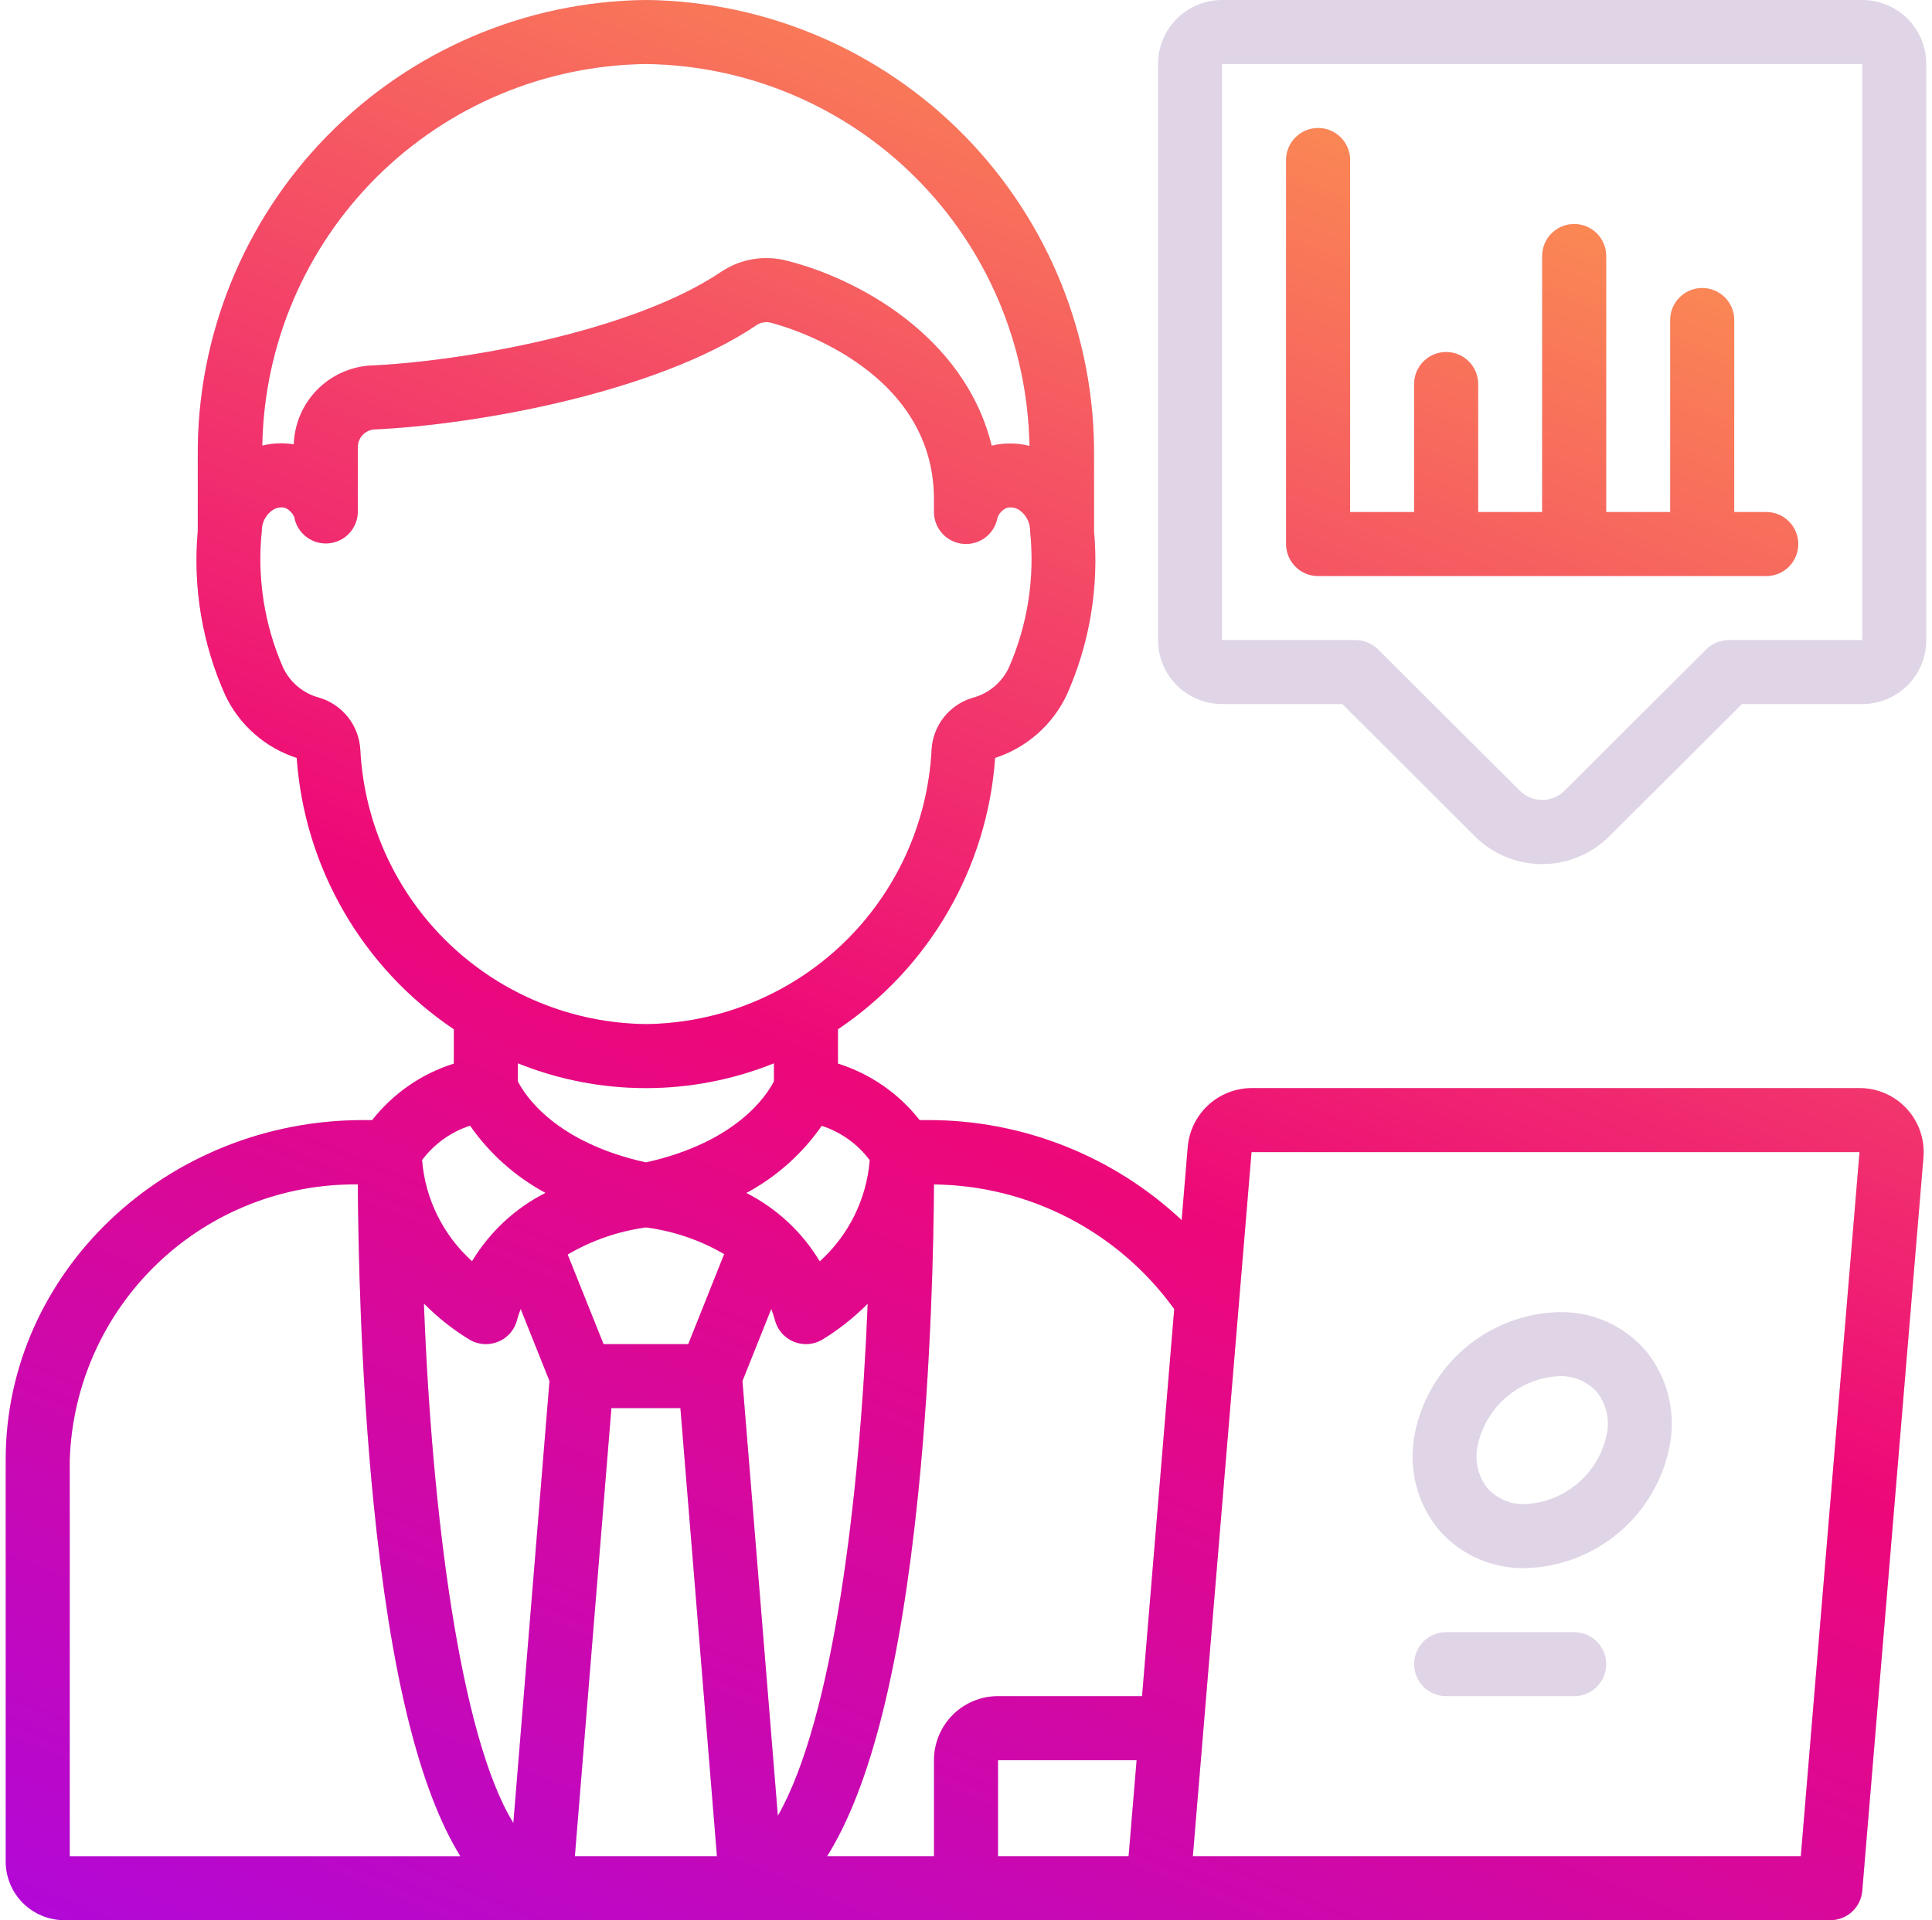
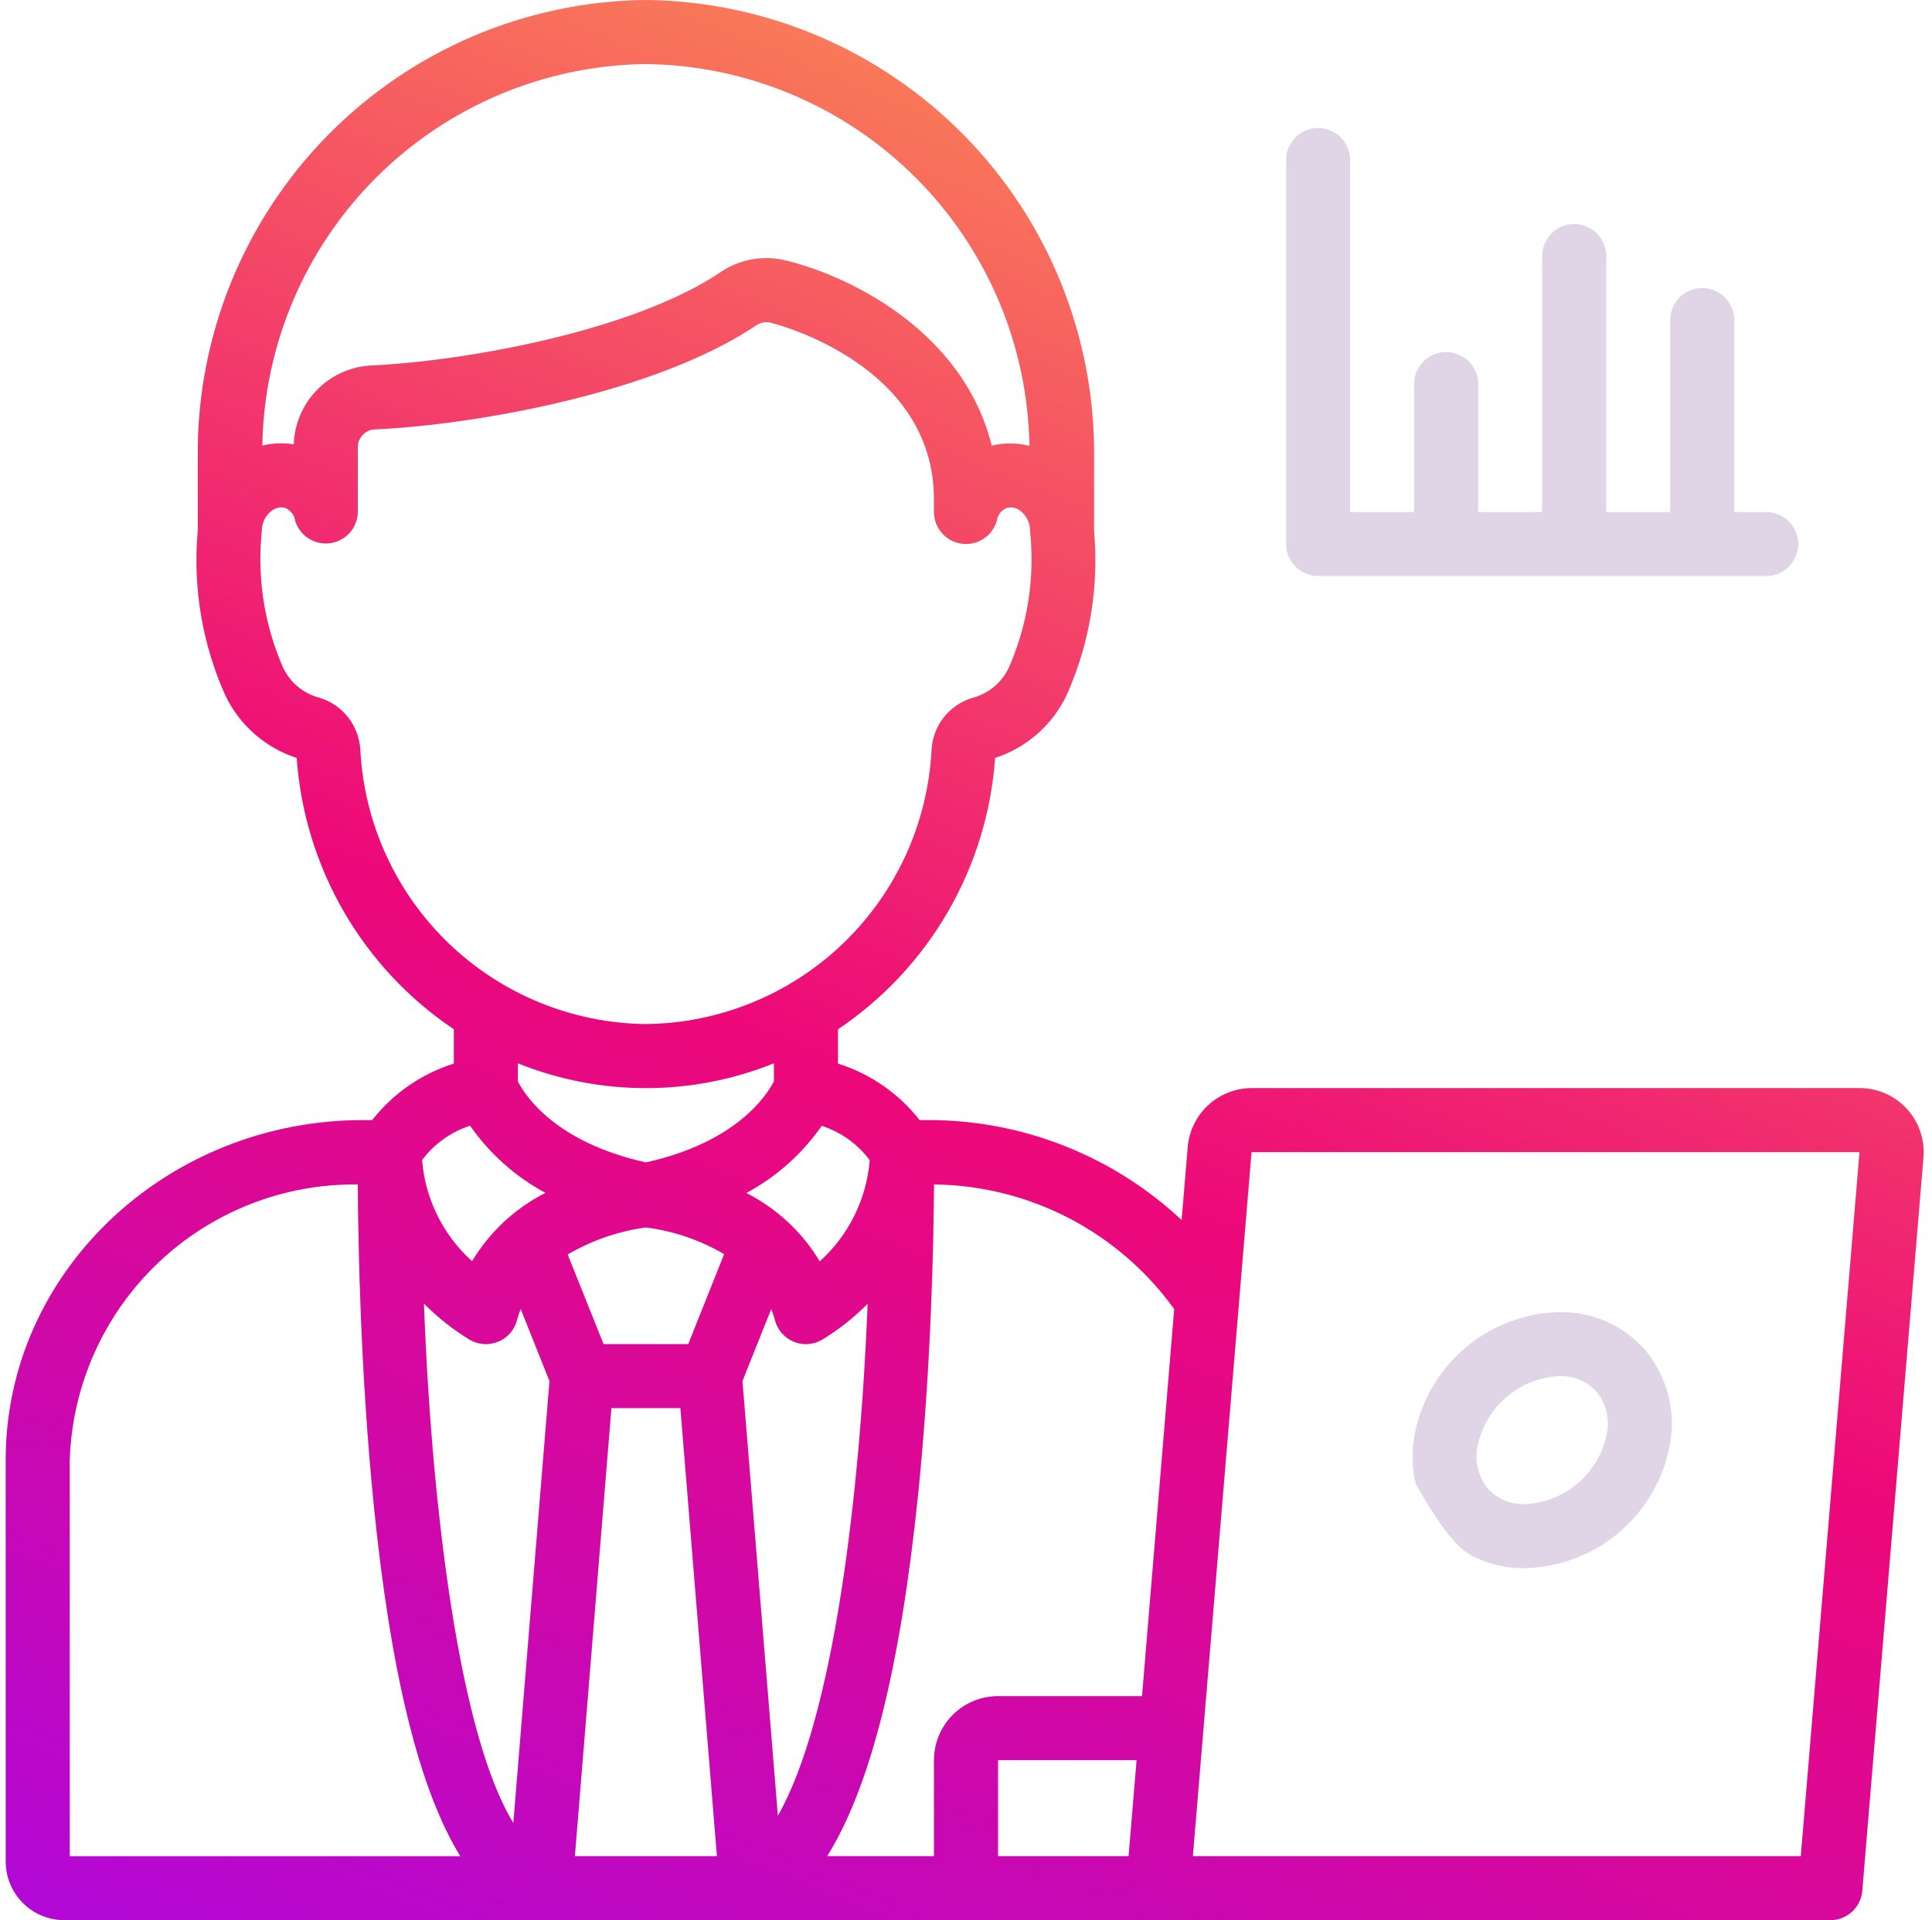
<svg xmlns="http://www.w3.org/2000/svg" width="169" height="168" viewBox="0 0 169 168" fill="none">
  <g clip-path="url(#clip0_1788_7022)">
    <path d="M5.624 168H160.1C160.804 168.002 161.483 167.74 162.002 167.264C162.521 166.788 162.842 166.134 162.9 165.432L168.251 101.262C168.315 100.489 168.218 99.712 167.965 98.978C167.713 98.245 167.311 97.572 166.785 97.002C166.259 96.432 165.621 95.978 164.91 95.668C164.199 95.357 163.432 95.198 162.656 95.2H109.476C108.074 95.208 106.725 95.739 105.693 96.688C104.662 97.638 104.022 98.939 103.898 100.335L103.364 106.75C97.363 101.128 89.447 97.999 81.224 98H80.443C78.615 95.67 76.125 93.947 73.3 93.058V90.054C77.246 87.403 80.535 83.886 82.917 79.772C85.299 75.658 86.711 71.055 87.045 66.312C88.403 65.87 89.656 65.157 90.73 64.216C91.804 63.275 92.675 62.126 93.292 60.838C95.313 56.328 96.142 51.374 95.7 46.452V39.953C95.787 29.461 91.709 19.362 84.361 11.872C77.012 4.382 66.992 0.112 56.5 4.38094e-06C46.008 0.112 35.988 4.382 28.639 11.872C21.291 19.362 17.213 29.461 17.3 39.953V46.452C16.857 51.381 17.69 56.341 19.719 60.855C20.334 62.14 21.204 63.287 22.276 64.225C23.348 65.163 24.599 65.874 25.955 66.312C26.29 71.054 27.702 75.657 30.084 79.771C32.466 83.885 35.755 87.402 39.7 90.054V93.058C36.875 93.947 34.385 95.67 32.557 98H31.776C14.531 98 0.5 111.328 0.5 127.708V162.876C0.501 164.235 1.042 165.537 2.002 166.498C2.963 167.458 4.265 167.999 5.624 168ZM56.5 107.391C58.916 107.702 61.244 108.496 63.346 109.726L60.204 117.6H52.796L49.657 109.76C51.759 108.525 54.085 107.72 56.5 107.391ZM53.482 123.2H59.518L62.713 162.4H50.287L53.482 123.2ZM64.945 120.831L67.465 114.523C67.588 114.835 67.694 115.154 67.781 115.478C67.885 115.896 68.085 116.285 68.364 116.614C68.644 116.942 68.995 117.202 69.391 117.373C69.788 117.543 70.218 117.62 70.649 117.597C71.08 117.573 71.499 117.451 71.875 117.239C73.341 116.35 74.694 115.284 75.901 114.066C75.224 130.948 72.888 150.399 68.042 158.866L64.945 120.831ZM43.62 117.373C44.016 117.203 44.368 116.943 44.647 116.614C44.926 116.285 45.126 115.896 45.23 115.478C45.318 115.154 45.423 114.835 45.546 114.523L48.066 120.831L44.905 159.496C40.224 151.914 37.76 132.166 37.082 114.05C38.292 115.275 39.649 116.346 41.122 117.239C41.498 117.451 41.918 117.574 42.349 117.597C42.779 117.62 43.21 117.544 43.606 117.373H43.62ZM98.724 162.4H87.3V154H99.424L98.724 162.4ZM162.659 100.8L157.524 162.4H104.344L109.476 100.8H162.659ZM102.714 114.534L99.9 148.4H87.3C85.815 148.4 84.39 148.99 83.34 150.04C82.29 151.09 81.7 152.515 81.7 154V162.4H72.356C76.142 156.344 78.768 145.866 80.317 130.682C81.459 119.459 81.669 108.618 81.7 103.628C85.812 103.673 89.856 104.683 93.506 106.577C97.156 108.472 100.31 111.197 102.714 114.534ZM76.08 101.506C75.807 104.908 74.242 108.077 71.707 110.362C70.172 107.802 67.945 105.728 65.284 104.378C67.914 102.964 70.174 100.949 71.88 98.498C73.557 99.044 75.024 100.094 76.08 101.506ZM56.5 5.6C65.341 5.709 73.792 9.26 80.057 15.499C86.322 21.739 89.907 30.174 90.052 39.015C88.968 38.739 87.833 38.731 86.746 38.993C84.36 29.285 74.818 24.312 68.887 22.828C67.918 22.566 66.903 22.512 65.911 22.671C64.919 22.83 63.972 23.198 63.133 23.75C55.226 29.114 40.126 31.646 32.451 31.979C30.666 32.075 28.983 32.837 27.733 34.115C26.483 35.392 25.758 37.092 25.7 38.878C24.783 38.728 23.844 38.767 22.942 38.99C23.094 30.153 26.683 21.723 32.949 15.488C39.214 9.254 47.662 5.707 56.5 5.6ZM31.518 65.61C31.464 64.569 31.087 63.57 30.442 62.752C29.796 61.933 28.912 61.335 27.912 61.04C27.221 60.857 26.578 60.523 26.031 60.063C25.483 59.602 25.044 59.027 24.745 58.377C23.111 54.628 22.475 50.52 22.9 46.452C22.895 46.115 22.969 45.782 23.115 45.478C23.26 45.175 23.474 44.909 23.74 44.702C23.987 44.506 24.29 44.396 24.605 44.388C24.724 44.388 24.841 44.404 24.955 44.436C25.31 44.598 25.591 44.887 25.745 45.245C25.868 45.929 26.241 46.543 26.792 46.967C27.343 47.391 28.031 47.596 28.724 47.54C29.417 47.484 30.064 47.173 30.541 46.667C31.017 46.16 31.287 45.495 31.3 44.8V39.172C31.287 38.778 31.424 38.393 31.684 38.096C31.944 37.799 32.307 37.612 32.7 37.573C41.304 37.198 57.34 34.443 66.247 28.4C66.432 28.291 66.638 28.222 66.852 28.197C67.065 28.171 67.281 28.19 67.487 28.252C68.075 28.398 81.7 31.94 81.7 43.68V44.8C81.701 45.503 81.967 46.18 82.444 46.696C82.922 47.212 83.576 47.53 84.277 47.586C84.978 47.642 85.674 47.433 86.227 46.999C86.781 46.565 87.151 45.939 87.264 45.245C87.415 44.888 87.695 44.6 88.048 44.439C88.257 44.382 88.478 44.377 88.69 44.422C88.902 44.468 89.101 44.564 89.268 44.702C89.534 44.909 89.748 45.175 89.894 45.478C90.04 45.782 90.113 46.115 90.108 46.452C90.535 50.516 89.903 54.622 88.272 58.369C87.968 59.031 87.519 59.617 86.96 60.084C86.4 60.551 85.744 60.887 85.038 61.068C84.052 61.368 83.183 61.964 82.548 62.776C81.913 63.588 81.544 64.575 81.49 65.604C81.158 72.032 78.388 78.092 73.746 82.55C69.103 87.008 62.936 89.529 56.5 89.6C50.066 89.527 43.902 87.005 39.261 82.549C34.621 78.092 31.852 72.035 31.518 65.61ZM56.5 95.2C60.338 95.201 64.14 94.464 67.7 93.03V94.609C67.064 95.855 64.41 99.952 56.5 101.702C48.556 99.946 45.91 95.822 45.3 94.618V93.03C48.86 94.464 52.662 95.201 56.5 95.2ZM41.12 98.487C42.826 100.938 45.086 102.952 47.716 104.367C45.056 105.718 42.83 107.79 41.293 110.348C38.757 108.065 37.192 104.896 36.92 101.494C37.977 100.083 39.443 99.033 41.12 98.487ZM6.1 127.708C6.319 121.197 9.079 115.03 13.79 110.529C18.5 106.028 24.785 103.551 31.3 103.628C31.328 108.746 31.532 120.039 32.683 131.547C34.167 146.387 36.673 156.576 40.268 162.406H6.1V127.708Z" fill="#DFD5E6" />
-     <path d="M133.419 137.2C136.432 137.126 139.329 136.022 141.627 134.074C143.926 132.125 145.489 129.447 146.055 126.487C146.337 125.042 146.298 123.552 145.942 122.123C145.586 120.694 144.921 119.36 143.994 118.216C143.058 117.117 141.89 116.241 140.573 115.65C139.256 115.059 137.824 114.769 136.381 114.8C133.368 114.874 130.471 115.978 128.173 117.926C125.874 119.875 124.311 122.553 123.745 125.513C123.463 126.958 123.502 128.448 123.858 129.877C124.214 131.306 124.879 132.64 125.806 133.784C126.742 134.883 127.911 135.759 129.227 136.35C130.544 136.941 131.976 137.231 133.419 137.2ZM129.255 126.487C129.602 124.827 130.49 123.329 131.78 122.228C133.069 121.126 134.687 120.484 136.381 120.4C137.005 120.376 137.627 120.491 138.201 120.735C138.776 120.979 139.289 121.348 139.705 121.814C140.107 122.332 140.39 122.931 140.536 123.57C140.681 124.209 140.684 124.872 140.545 125.513C140.198 127.173 139.31 128.671 138.02 129.772C136.731 130.874 135.113 131.516 133.419 131.6C132.795 131.624 132.173 131.509 131.599 131.265C131.024 131.021 130.511 130.652 130.095 130.186C129.693 129.668 129.41 129.069 129.264 128.43C129.119 127.791 129.116 127.128 129.255 126.487Z" fill="#DFD5E6" />
-     <path d="M162.9 0H106.9C105.415 0 103.99 0.59 102.94 1.64C101.89 2.69 101.3 4.115 101.3 5.6V56C101.3 57.485 101.89 58.91 102.94 59.96C103.99 61.01 105.415 61.6 106.9 61.6H117.42L128.958 73.116C129.733 73.904 130.657 74.529 131.675 74.955C132.694 75.382 133.787 75.602 134.892 75.602C135.996 75.602 137.089 75.382 138.108 74.955C139.127 74.529 140.05 73.904 140.825 73.116L152.38 61.6H162.9C164.385 61.6 165.81 61.01 166.86 59.96C167.91 58.91 168.5 57.485 168.5 56V5.6C168.5 4.115 167.91 2.69 166.86 1.64C165.81 0.59 164.385 0 162.9 0ZM162.9 56H151.224C150.483 56 149.772 56.294 149.247 56.818L136.86 69.18C136.339 69.697 135.634 69.988 134.9 69.988C134.166 69.988 133.461 69.697 132.94 69.18L120.564 56.832C120.304 56.569 119.994 56.36 119.653 56.217C119.312 56.074 118.946 56 118.576 56H106.9V5.6H162.9V56Z" fill="#DFD5E6" />
+     <path d="M133.419 137.2C136.432 137.126 139.329 136.022 141.627 134.074C143.926 132.125 145.489 129.447 146.055 126.487C146.337 125.042 146.298 123.552 145.942 122.123C145.586 120.694 144.921 119.36 143.994 118.216C143.058 117.117 141.89 116.241 140.573 115.65C139.256 115.059 137.824 114.769 136.381 114.8C133.368 114.874 130.471 115.978 128.173 117.926C125.874 119.875 124.311 122.553 123.745 125.513C123.463 126.958 123.502 128.448 123.858 129.877C126.742 134.883 127.911 135.759 129.227 136.35C130.544 136.941 131.976 137.231 133.419 137.2ZM129.255 126.487C129.602 124.827 130.49 123.329 131.78 122.228C133.069 121.126 134.687 120.484 136.381 120.4C137.005 120.376 137.627 120.491 138.201 120.735C138.776 120.979 139.289 121.348 139.705 121.814C140.107 122.332 140.39 122.931 140.536 123.57C140.681 124.209 140.684 124.872 140.545 125.513C140.198 127.173 139.31 128.671 138.02 129.772C136.731 130.874 135.113 131.516 133.419 131.6C132.795 131.624 132.173 131.509 131.599 131.265C131.024 131.021 130.511 130.652 130.095 130.186C129.693 129.668 129.41 129.069 129.264 128.43C129.119 127.791 129.116 127.128 129.255 126.487Z" fill="#DFD5E6" />
    <path d="M115.3 50.4H154.5C155.243 50.4 155.955 50.105 156.48 49.58C157.005 49.055 157.3 48.343 157.3 47.6C157.3 46.857 157.005 46.145 156.48 45.62C155.955 45.095 155.243 44.8 154.5 44.8H151.7V28C151.7 27.257 151.405 26.545 150.88 26.02C150.355 25.495 149.643 25.2 148.9 25.2C148.157 25.2 147.445 25.495 146.92 26.02C146.395 26.545 146.1 27.257 146.1 28V44.8H140.5V22.4C140.5 21.657 140.205 20.945 139.68 20.42C139.155 19.895 138.443 19.6 137.7 19.6C136.957 19.6 136.245 19.895 135.72 20.42C135.195 20.945 134.9 21.657 134.9 22.4V44.8H129.3V33.6C129.3 32.857 129.005 32.145 128.48 31.62C127.955 31.095 127.243 30.8 126.5 30.8C125.757 30.8 125.045 31.095 124.52 31.62C123.995 32.145 123.7 32.857 123.7 33.6V44.8H118.1V14C118.1 13.257 117.805 12.545 117.28 12.02C116.755 11.495 116.043 11.2 115.3 11.2C114.557 11.2 113.845 11.495 113.32 12.02C112.795 12.545 112.5 13.257 112.5 14V47.6C112.5 48.343 112.795 49.055 113.32 49.58C113.845 50.105 114.557 50.4 115.3 50.4Z" fill="#DFD5E6" />
-     <path d="M137.7 142.8H126.5C125.757 142.8 125.045 143.095 124.52 143.62C123.995 144.145 123.7 144.857 123.7 145.6C123.7 146.343 123.995 147.055 124.52 147.58C125.045 148.105 125.757 148.4 126.5 148.4H137.7C138.443 148.4 139.155 148.105 139.68 147.58C140.205 147.055 140.5 146.343 140.5 145.6C140.5 144.857 140.205 144.145 139.68 143.62C139.155 143.095 138.443 142.8 137.7 142.8Z" fill="#DFD5E6" />
    <path d="M5.624 168H160.1C160.804 168.002 161.483 167.74 162.002 167.264C162.521 166.788 162.842 166.134 162.9 165.432L168.251 101.262C168.315 100.489 168.218 99.712 167.965 98.978C167.713 98.245 167.311 97.572 166.785 97.002C166.259 96.432 165.621 95.978 164.91 95.668C164.199 95.357 163.432 95.198 162.656 95.2H109.476C108.074 95.208 106.725 95.739 105.693 96.688C104.662 97.638 104.022 98.939 103.898 100.335L103.364 106.75C97.363 101.128 89.447 97.999 81.224 98H80.443C78.615 95.67 76.125 93.947 73.3 93.058V90.054C77.246 87.403 80.535 83.886 82.917 79.772C85.299 75.658 86.711 71.055 87.045 66.312C88.403 65.87 89.656 65.157 90.73 64.216C91.804 63.275 92.675 62.126 93.292 60.838C95.313 56.328 96.142 51.374 95.7 46.452V39.953C95.787 29.461 91.709 19.362 84.361 11.872C77.012 4.382 66.992 0.112 56.5 4.38094e-06C46.008 0.112 35.988 4.382 28.639 11.872C21.291 19.362 17.213 29.461 17.3 39.953V46.452C16.857 51.381 17.69 56.341 19.719 60.855C20.334 62.14 21.204 63.287 22.276 64.225C23.348 65.163 24.599 65.874 25.955 66.312C26.29 71.054 27.702 75.657 30.084 79.771C32.466 83.885 35.755 87.402 39.7 90.054V93.058C36.875 93.947 34.385 95.67 32.557 98H31.776C14.531 98 0.5 111.328 0.5 127.708V162.876C0.501 164.235 1.042 165.537 2.002 166.498C2.963 167.458 4.265 167.999 5.624 168ZM56.5 107.391C58.916 107.702 61.244 108.496 63.346 109.726L60.204 117.6H52.796L49.657 109.76C51.759 108.525 54.085 107.72 56.5 107.391ZM53.482 123.2H59.518L62.713 162.4H50.287L53.482 123.2ZM64.945 120.831L67.465 114.523C67.588 114.835 67.694 115.154 67.781 115.478C67.885 115.896 68.085 116.285 68.364 116.614C68.644 116.942 68.995 117.202 69.391 117.373C69.788 117.543 70.218 117.62 70.649 117.597C71.08 117.573 71.499 117.451 71.875 117.239C73.341 116.35 74.694 115.284 75.901 114.066C75.224 130.948 72.888 150.399 68.042 158.866L64.945 120.831ZM43.62 117.373C44.016 117.203 44.368 116.943 44.647 116.614C44.926 116.285 45.126 115.896 45.23 115.478C45.318 115.154 45.423 114.835 45.546 114.523L48.066 120.831L44.905 159.496C40.224 151.914 37.76 132.166 37.082 114.05C38.292 115.275 39.649 116.346 41.122 117.239C41.498 117.451 41.918 117.574 42.349 117.597C42.779 117.62 43.21 117.544 43.606 117.373H43.62ZM98.724 162.4H87.3V154H99.424L98.724 162.4ZM162.659 100.8L157.524 162.4H104.344L109.476 100.8H162.659ZM102.714 114.534L99.9 148.4H87.3C85.815 148.4 84.39 148.99 83.34 150.04C82.29 151.09 81.7 152.515 81.7 154V162.4H72.356C76.142 156.344 78.768 145.866 80.317 130.682C81.459 119.459 81.669 108.618 81.7 103.628C85.812 103.673 89.856 104.683 93.506 106.577C97.156 108.472 100.31 111.197 102.714 114.534ZM76.08 101.506C75.807 104.908 74.242 108.077 71.707 110.362C70.172 107.802 67.945 105.728 65.284 104.378C67.914 102.964 70.174 100.949 71.88 98.498C73.557 99.044 75.024 100.094 76.08 101.506ZM56.5 5.6C65.341 5.709 73.792 9.26 80.057 15.499C86.322 21.739 89.907 30.174 90.052 39.015C88.968 38.739 87.833 38.731 86.746 38.993C84.36 29.285 74.818 24.312 68.887 22.828C67.918 22.566 66.903 22.512 65.911 22.671C64.919 22.83 63.972 23.198 63.133 23.75C55.226 29.114 40.126 31.646 32.451 31.979C30.666 32.075 28.983 32.837 27.733 34.115C26.483 35.392 25.758 37.092 25.7 38.878C24.783 38.728 23.844 38.767 22.942 38.99C23.094 30.153 26.683 21.723 32.949 15.488C39.214 9.254 47.662 5.707 56.5 5.6ZM31.518 65.61C31.464 64.569 31.087 63.57 30.442 62.752C29.796 61.933 28.912 61.335 27.912 61.04C27.221 60.857 26.578 60.523 26.031 60.063C25.483 59.602 25.044 59.027 24.745 58.377C23.111 54.628 22.475 50.52 22.9 46.452C22.895 46.115 22.969 45.782 23.115 45.478C23.26 45.175 23.474 44.909 23.74 44.702C23.987 44.506 24.29 44.396 24.605 44.388C24.724 44.388 24.841 44.404 24.955 44.436C25.31 44.598 25.591 44.887 25.745 45.245C25.868 45.929 26.241 46.543 26.792 46.967C27.343 47.391 28.031 47.596 28.724 47.54C29.417 47.484 30.064 47.173 30.541 46.667C31.017 46.16 31.287 45.495 31.3 44.8V39.172C31.287 38.778 31.424 38.393 31.684 38.096C31.944 37.799 32.307 37.612 32.7 37.573C41.304 37.198 57.34 34.443 66.247 28.4C66.432 28.291 66.638 28.222 66.852 28.197C67.065 28.171 67.281 28.19 67.487 28.252C68.075 28.398 81.7 31.94 81.7 43.68V44.8C81.701 45.503 81.967 46.18 82.444 46.696C82.922 47.212 83.576 47.53 84.277 47.586C84.978 47.642 85.674 47.433 86.227 46.999C86.781 46.565 87.151 45.939 87.264 45.245C87.415 44.888 87.695 44.6 88.048 44.439C88.257 44.382 88.478 44.377 88.69 44.422C88.902 44.468 89.101 44.564 89.268 44.702C89.534 44.909 89.748 45.175 89.894 45.478C90.04 45.782 90.113 46.115 90.108 46.452C90.535 50.516 89.903 54.622 88.272 58.369C87.968 59.031 87.519 59.617 86.96 60.084C86.4 60.551 85.744 60.887 85.038 61.068C84.052 61.368 83.183 61.964 82.548 62.776C81.913 63.588 81.544 64.575 81.49 65.604C81.158 72.032 78.388 78.092 73.746 82.55C69.103 87.008 62.936 89.529 56.5 89.6C50.066 89.527 43.902 87.005 39.261 82.549C34.621 78.092 31.852 72.035 31.518 65.61ZM56.5 95.2C60.338 95.201 64.14 94.464 67.7 93.03V94.609C67.064 95.855 64.41 99.952 56.5 101.702C48.556 99.946 45.91 95.822 45.3 94.618V93.03C48.86 94.464 52.662 95.201 56.5 95.2ZM41.12 98.487C42.826 100.938 45.086 102.952 47.716 104.367C45.056 105.718 42.83 107.79 41.293 110.348C38.757 108.065 37.192 104.896 36.92 101.494C37.977 100.083 39.443 99.033 41.12 98.487ZM6.1 127.708C6.319 121.197 9.079 115.03 13.79 110.529C18.5 106.028 24.785 103.551 31.3 103.628C31.328 108.746 31.532 120.039 32.683 131.547C34.167 146.387 36.673 156.576 40.268 162.406H6.1V127.708Z" fill="url(#paint0_linear_1788_7022)" />
-     <path d="M115.3 50.4H154.5C155.243 50.4 155.955 50.105 156.48 49.58C157.005 49.055 157.3 48.343 157.3 47.6C157.3 46.857 157.005 46.145 156.48 45.62C155.955 45.095 155.243 44.8 154.5 44.8H151.7V28C151.7 27.257 151.405 26.545 150.88 26.02C150.355 25.495 149.643 25.2 148.9 25.2C148.157 25.2 147.445 25.495 146.92 26.02C146.395 26.545 146.1 27.257 146.1 28V44.8H140.5V22.4C140.5 21.657 140.205 20.945 139.68 20.42C139.155 19.895 138.443 19.6 137.7 19.6C136.957 19.6 136.245 19.895 135.72 20.42C135.195 20.945 134.9 21.657 134.9 22.4V44.8H129.3V33.6C129.3 32.857 129.005 32.145 128.48 31.62C127.955 31.095 127.243 30.8 126.5 30.8C125.757 30.8 125.045 31.095 124.52 31.62C123.995 32.145 123.7 32.857 123.7 33.6V44.8H118.1V14C118.1 13.257 117.805 12.545 117.28 12.02C116.755 11.495 116.043 11.2 115.3 11.2C114.557 11.2 113.845 11.495 113.32 12.02C112.795 12.545 112.5 13.257 112.5 14V47.6C112.5 48.343 112.795 49.055 113.32 49.58C113.845 50.105 114.557 50.4 115.3 50.4Z" fill="url(#paint1_linear_1788_7022)" />
  </g>
  <defs>
    <linearGradient id="paint0_linear_1788_7022" x1="49.227" y1="211.641" x2="137.984" y2="-8.19613e-07" gradientUnits="userSpaceOnUse">
      <stop stop-color="#A408ED" />
      <stop offset="0.516" stop-color="#ED0879" />
      <stop offset="1" stop-color="#FDA04D" />
    </linearGradient>
    <linearGradient id="paint1_linear_1788_7022" x1="49.227" y1="211.641" x2="137.984" y2="-8.19613e-07" gradientUnits="userSpaceOnUse">
      <stop stop-color="#A408ED" />
      <stop offset="0.516" stop-color="#ED0879" />
      <stop offset="1" stop-color="#FDA04D" />
    </linearGradient>
    <clipPath id="clip0_1788_7022">
      <rect width="168" height="168" fill="white" transform="translate(0.5)" />
    </clipPath>
  </defs>
</svg>